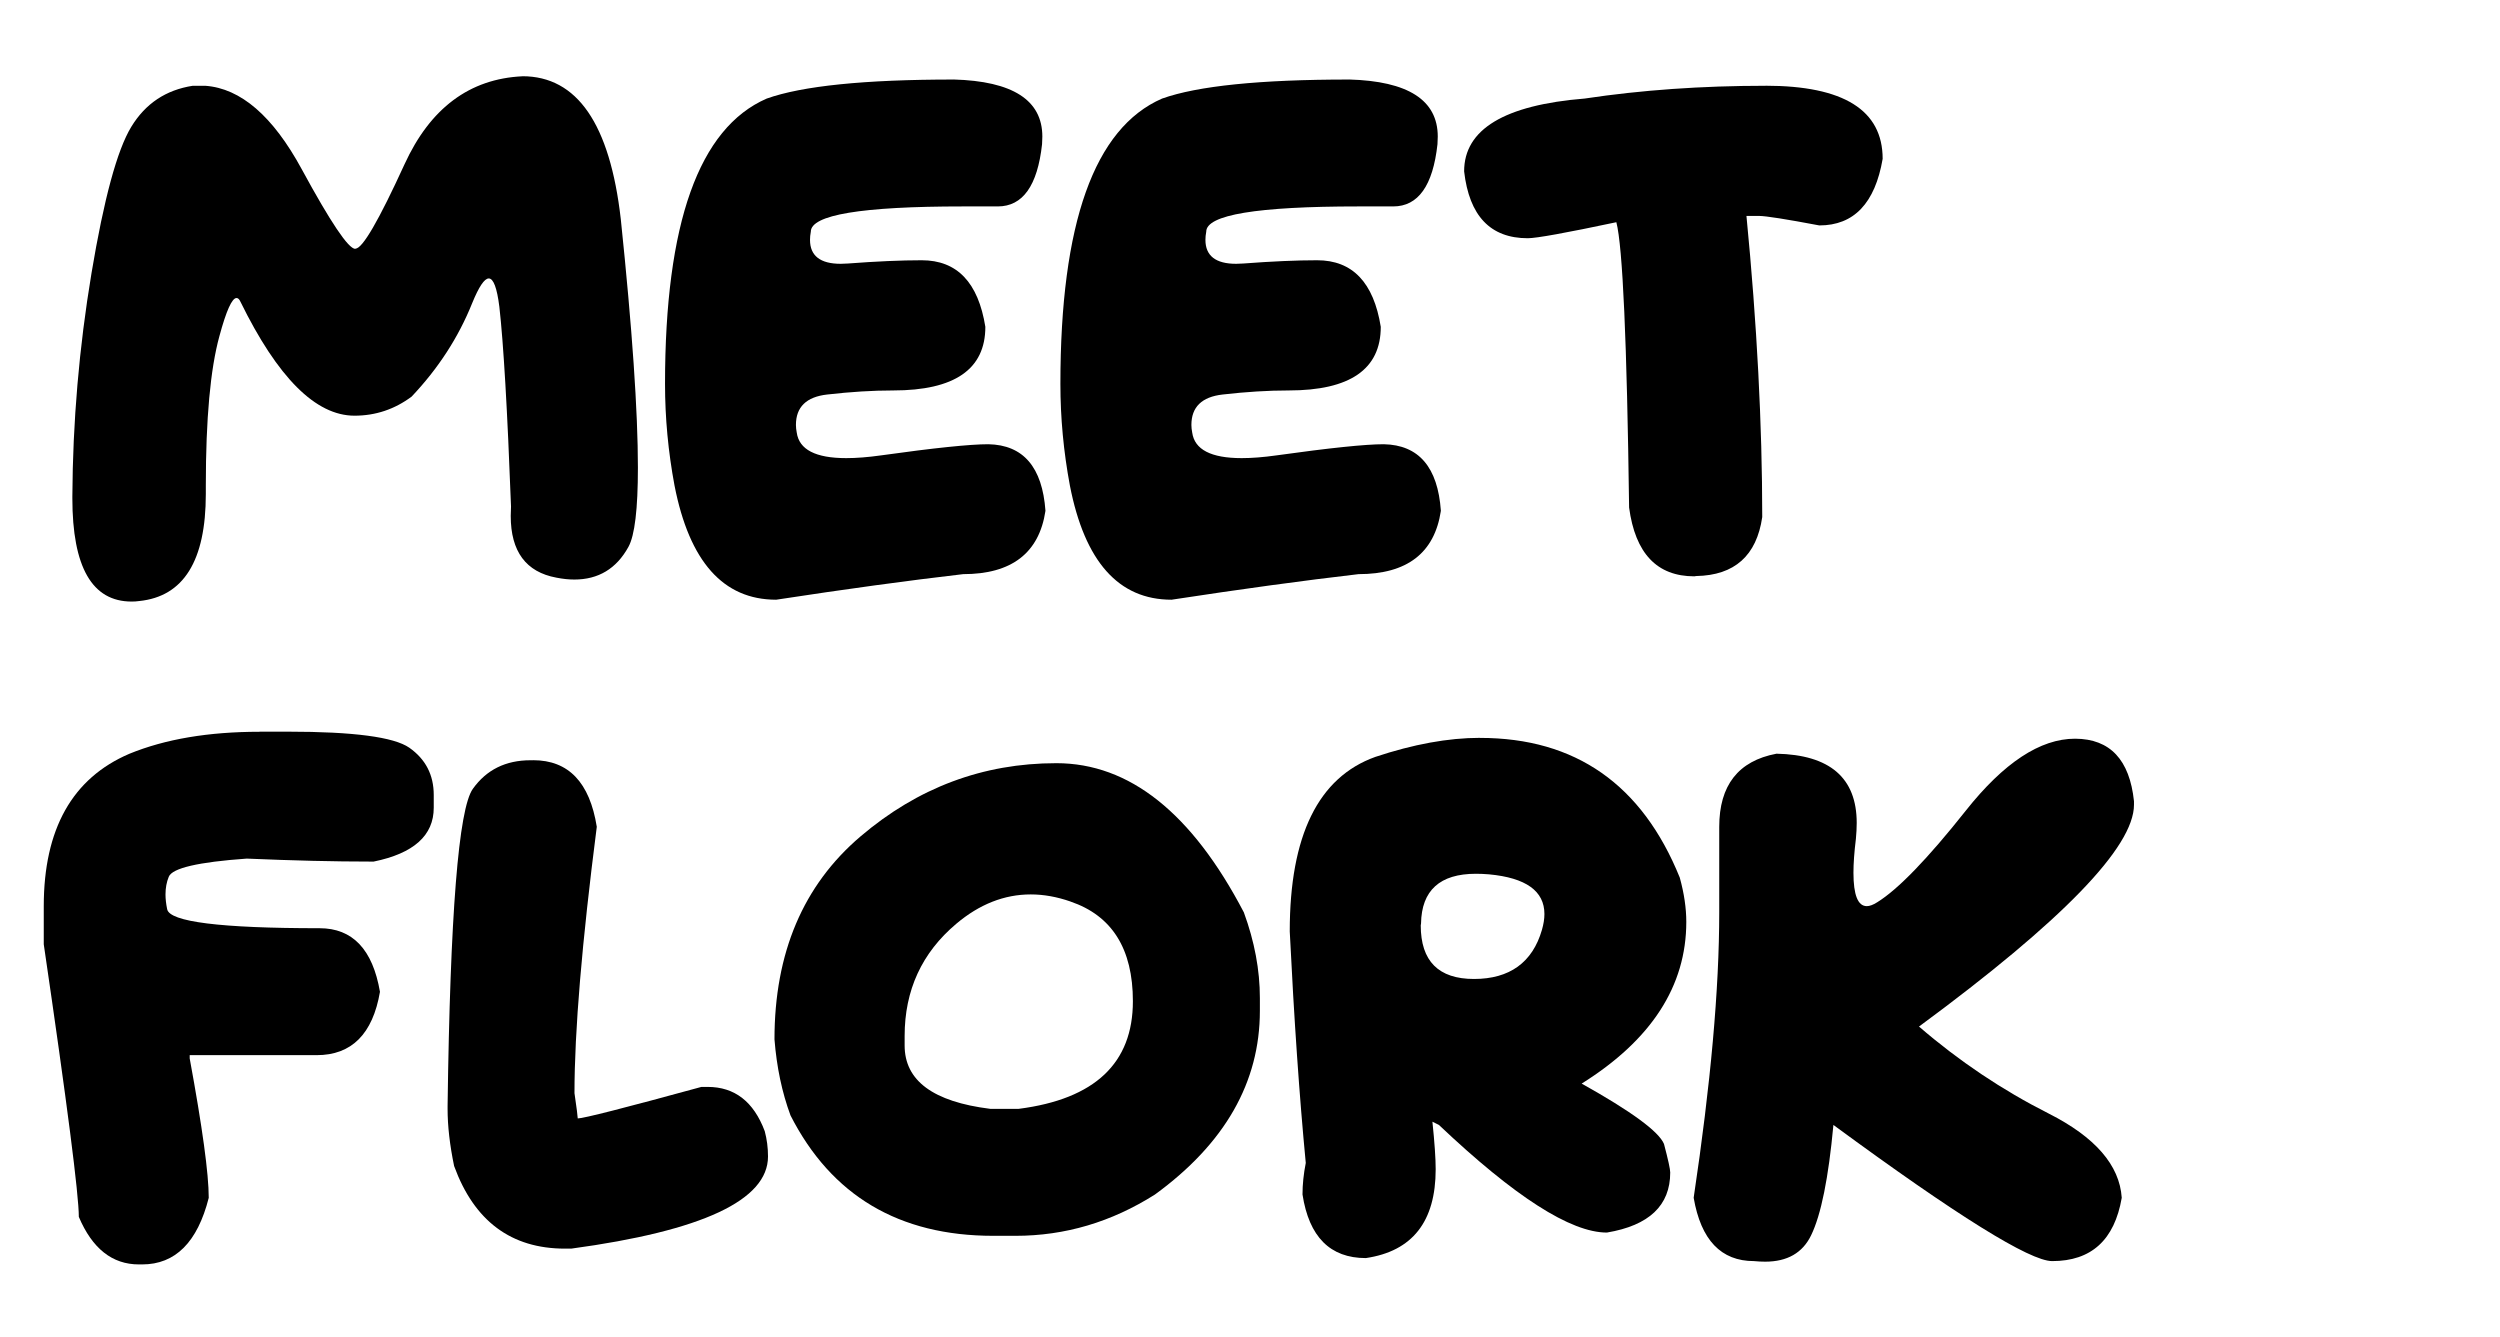
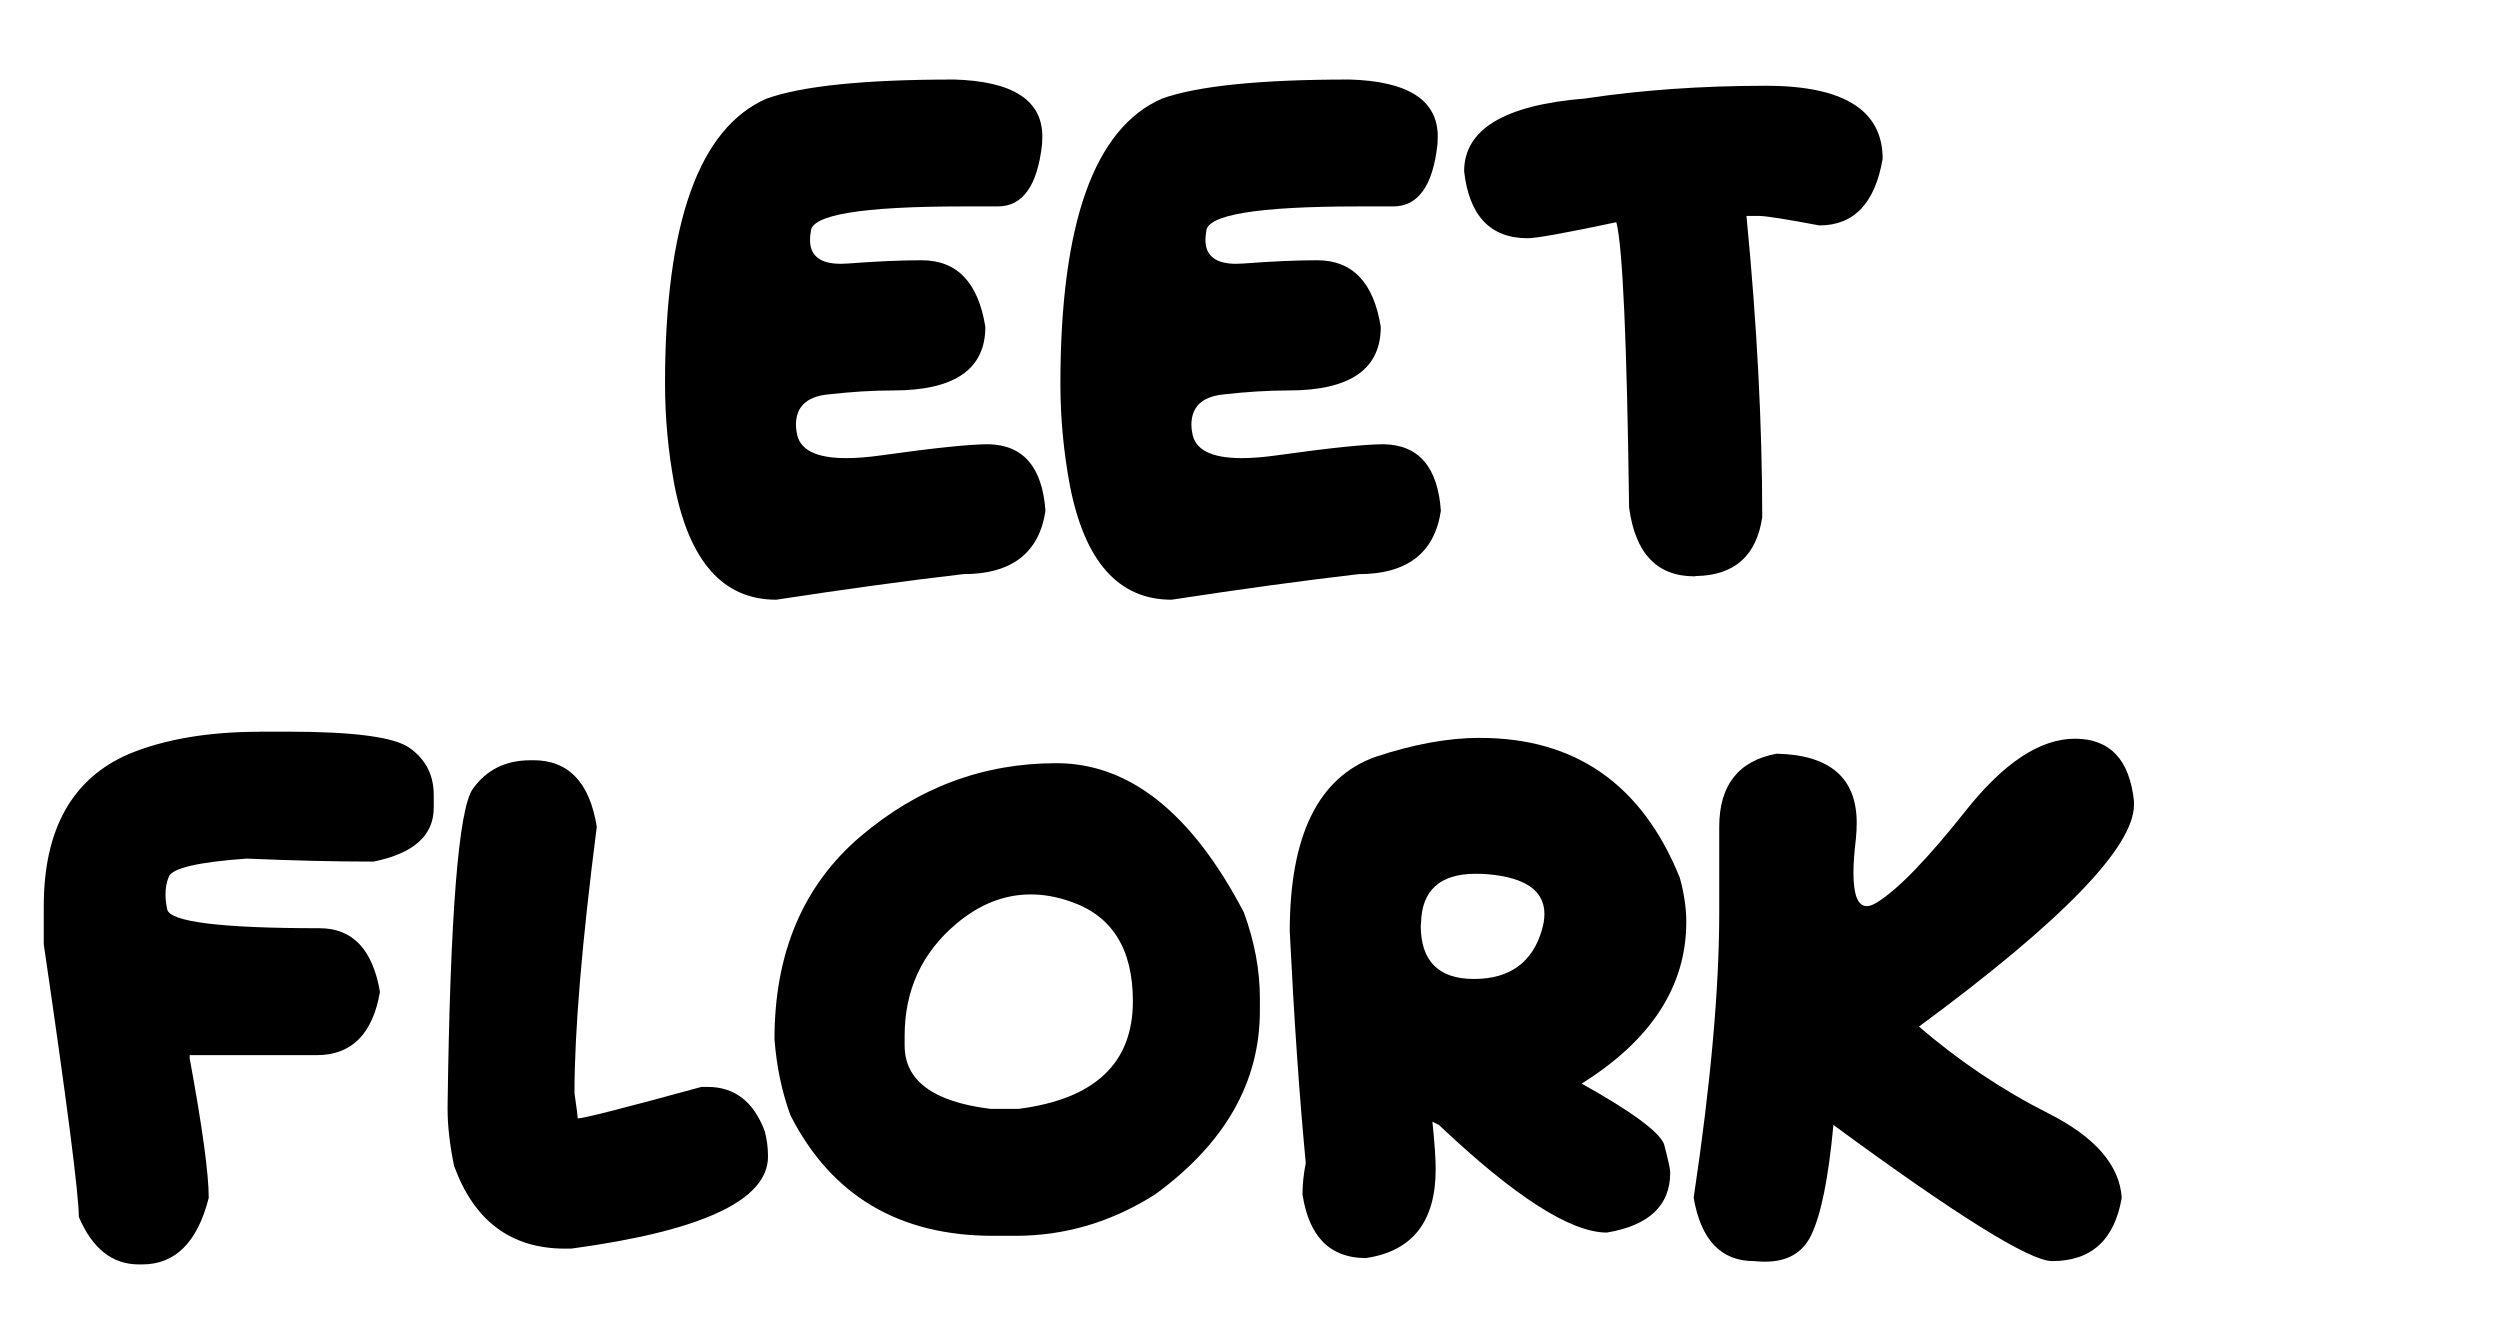
<svg xmlns="http://www.w3.org/2000/svg" id="Layer_1" version="1.1" viewBox="0 0 529 283">
-   <path d="M110.54,16.13c11.58,0,18.52,10.08,20.82,30.25,2.42,23.23,3.62,40.75,3.62,52.56,0,8.78-.67,14.38-2.01,16.79-2.53,4.6-6.35,6.9-11.44,6.9-1.19,0-2.45-.13-3.8-.4-6.44-1.19-9.66-5.54-9.66-13.05,0-.65.02-1.32.06-2.01-.77-20.43-1.59-34.52-2.47-42.27-.5-3.99-1.25-5.98-2.24-5.98-.92,0-2.09,1.75-3.51,5.23-2.91,7.25-7.19,13.84-12.82,19.78-3.6,2.68-7.63,4.03-12.08,4.03-8.21,0-16.26-8.05-24.15-24.15-.23-.5-.5-.75-.81-.75-.96,0-2.17,2.68-3.62,8.05-1.92,6.98-2.88,17.52-2.88,31.63v1.78c0,14.15-4.7,21.7-14.09,22.66-.54.08-1.07.11-1.61.11-8.36,0-12.54-7.28-12.54-21.85v-.4c.08-15.76,1.43-31.5,4.05-47.24,2.63-15.74,5.43-26.06,8.42-30.97,2.99-4.91,7.32-7.8,13-8.68h2.65c7.51.54,14.32,6.42,20.42,17.66,6.1,11.23,9.87,16.85,11.33,16.85l.06-.06c1.46,0,4.91-5.94,10.35-17.83,5.44-11.88,13.76-18.1,24.96-18.63Z" />
  <path d="M201.75,16.82c12.54.34,18.81,4.37,18.81,12.08,0,.54-.02,1.07-.06,1.61-.96,8.78-4.08,13.17-9.37,13.17h-7.36c-21.47,0-32.2,1.78-32.2,5.35-.12.61-.17,1.19-.17,1.73,0,3.37,2.17,5.06,6.5,5.06.46,0,.96-.02,1.5-.06,6.1-.46,11.31-.69,15.64-.69,7.48,0,11.96,4.7,13.46,14.09,0,8.97-6.5,13.46-19.5,13.46-4.33,0-8.99.29-13.97.86-4.41.5-6.61,2.65-6.61,6.44,0,.5.06,1.04.17,1.61.5,3.6,3.99,5.41,10.47,5.41,2.15,0,4.6-.19,7.36-.58,11.23-1.57,18.81-2.36,22.72-2.36,7.4.15,11.42,4.85,12.08,14.09-1.34,8.93-7.15,13.4-17.42,13.4-11.54,1.34-24.73,3.14-39.56,5.41-11.2,0-18.36-8.05-21.51-24.15-1.34-7.17-2.01-14.34-2.01-21.51,0-34.01,7.17-54.13,21.51-60.38,7.51-2.68,20.7-4.03,39.56-4.03Z" />
  <path d="M285.43,16.82c12.54.34,18.8,4.37,18.8,12.08,0,.54-.02,1.07-.06,1.61-.96,8.78-4.08,13.17-9.37,13.17h-7.36c-21.47,0-32.2,1.78-32.2,5.35-.12.61-.17,1.19-.17,1.73,0,3.37,2.17,5.06,6.5,5.06.46,0,.96-.02,1.5-.06,6.1-.46,11.31-.69,15.64-.69,7.47,0,11.96,4.7,13.46,14.09,0,8.97-6.5,13.46-19.49,13.46-4.33,0-8.99.29-13.97.86-4.41.5-6.61,2.65-6.61,6.44,0,.5.06,1.04.17,1.61.5,3.6,3.99,5.41,10.47,5.41,2.15,0,4.6-.19,7.36-.58,11.23-1.57,18.8-2.36,22.71-2.36,7.4.15,11.43,4.85,12.08,14.09-1.34,8.93-7.15,13.4-17.43,13.4-11.54,1.34-24.73,3.14-39.56,5.41-11.2,0-18.37-8.05-21.51-24.15-1.34-7.17-2.01-14.34-2.01-21.51,0-34.01,7.17-54.13,21.51-60.38,7.51-2.68,20.7-4.03,39.57-4.03Z" />
  <path d="M373.58,18.14c16.52,0,24.79,5.16,24.79,15.47-1.61,9.39-6.08,14.09-13.4,14.09-7.09-1.34-11.35-2.01-12.77-2.01h-2.65c2.22,22.85,3.34,44.09,3.34,63.72-1.19,8.17-5.85,12.33-13.97,12.48-.15.04-.29.06-.4.06-7.9,0-12.5-4.85-13.8-14.55-.46-35.12-1.36-55.25-2.7-60.38-10.66,2.26-16.91,3.39-18.75,3.39-7.9,0-12.38-4.72-13.46-14.15,0-8.89,8.51-14.03,25.53-15.41,12-1.8,24.75-2.7,38.24-2.7Z" />
  <path d="M54.91,154.82h6.04c13.84,0,22.39,1.13,25.65,3.39,3.45,2.42,5.18,5.75,5.18,10.01v2.7c0,5.87-4.24,9.66-12.71,11.39h-.69c-7.59,0-16.31-.21-26.17-.63-10.27.73-15.78,2.01-16.5,3.85-.46,1.11-.69,2.36-.69,3.74,0,.96.12,1.99.35,3.11.5,2.68,11.25,4.03,32.26,4.03,6.98,0,11.23,4.49,12.77,13.46-1.53,8.93-6,13.4-13.4,13.4h-26.86v.69c2.68,14.57,4.03,24.4,4.03,29.5-2.38,9.39-7.07,14.09-14.09,14.09h-.69c-5.64,0-9.87-3.36-12.71-10.06,0-4.71-2.47-23.94-7.42-57.68v-8.05c0-16.33,6.04-27.09,18.11-32.26,7.59-3.11,16.77-4.66,27.55-4.66Z" />
  <path d="M112.82,160.86c7.48,0,11.96,4.7,13.46,14.09-3.14,24.46-4.72,43.25-4.72,56.36.46,3.18.69,4.96.69,5.35,1.19,0,9.91-2.22,26.17-6.67h1.32c5.71,0,9.74,3.12,12.08,9.37.46,1.72.69,3.51.69,5.35,0,9.24-13.88,15.74-41.64,19.5h-1.32c-11.39,0-19.21-5.83-23.46-17.48-.92-4.45-1.38-8.47-1.38-12.08v-.63c.54-40.52,2.32-62.89,5.35-67.11,2.88-4.03,6.94-6.04,12.19-6.04h.58Z" />
  <path d="M223.52,161.49c15.45,0,28.68,10.52,39.68,31.57,2.26,6.17,3.39,12.21,3.39,18.12v2.7c0,15.14-7.4,28.1-22.2,38.88-9.2,5.83-19.04,8.74-29.5,8.74h-4.72c-19.94,0-34.24-8.49-42.9-25.48-1.8-4.87-2.93-10.24-3.39-16.1,0-18.29,6.07-32.6,18.2-42.93,12.13-10.33,25.94-15.5,41.43-15.5ZM226.51,190.76c-2.88-1-5.67-1.5-8.4-1.5-5.6,0-10.85,2.07-15.76,6.21-7.28,6.13-10.93,14.05-10.93,23.75v2.01c0,7.44,6.04,11.9,18.11,13.4h6.04c16.1-2.07,24.15-9.66,24.15-22.77,0-11.08-4.41-18.11-13.23-21.1Z" />
  <path d="M313.17,156.14c20.2,0,34.29,9.85,42.27,29.56.92,3.33,1.38,6.46,1.38,9.37,0,13.57-7.38,24.98-22.14,34.22,10.5,5.87,16.31,10.12,17.42,12.77.88,3.33,1.32,5.35,1.32,6.04,0,6.98-4.47,11.21-13.4,12.71-7.67,0-19.51-7.59-35.54-22.77l-1.38-.69c.46,4.45.69,7.8.69,10.06,0,11.08-4.93,17.35-14.78,18.8-7.55,0-12.02-4.49-13.4-13.46,0-2.11.23-4.33.69-6.67-1.34-13.99-2.47-30.33-3.39-49,0-20.28,6.04-32.59,18.11-36.92,8.05-2.68,15.43-4.03,22.14-4.03ZM300.69,195.42c-.04.15-.06.29-.06.4,0,7.55,3.76,11.33,11.27,11.33s12.38-3.47,14.38-10.41c.34-1.19.52-2.3.52-3.33,0-4.87-3.91-7.67-11.73-8.4-.96-.08-1.88-.12-2.76-.12-7.63,0-11.5,3.51-11.62,10.52Z" />
  <path d="M375.86,159.48c11.35.23,17.02,5.12,17.02,14.66,0,1.04-.06,2.15-.17,3.34-.35,2.84-.52,5.23-.52,7.19,0,4.71.94,7.07,2.82,7.07.61,0,1.34-.27,2.19-.81,4.41-2.72,10.66-9.18,18.75-19.38,8.05-10.16,15.76-15.24,23.12-15.24h.06c7.36.04,11.5,4.45,12.42,13.23v.75c0,8.93-15.16,24.58-45.49,46.93,8.43,7.28,17.58,13.42,27.43,18.4,9.85,4.98,15.01,10.93,15.47,17.83-1.53,8.93-6.44,13.4-14.72,13.4-4.72,0-20.15-9.6-46.29-28.81-1.04,11.23-2.61,19.02-4.72,23.35-1.8,3.72-5.04,5.58-9.72,5.58-.77,0-1.55-.04-2.36-.12-6.98,0-11.23-4.47-12.77-13.4,3.6-24.04,5.41-44.17,5.41-60.38v-18.11c0-8.78,4.03-13.94,12.08-15.47Z" />
</svg>